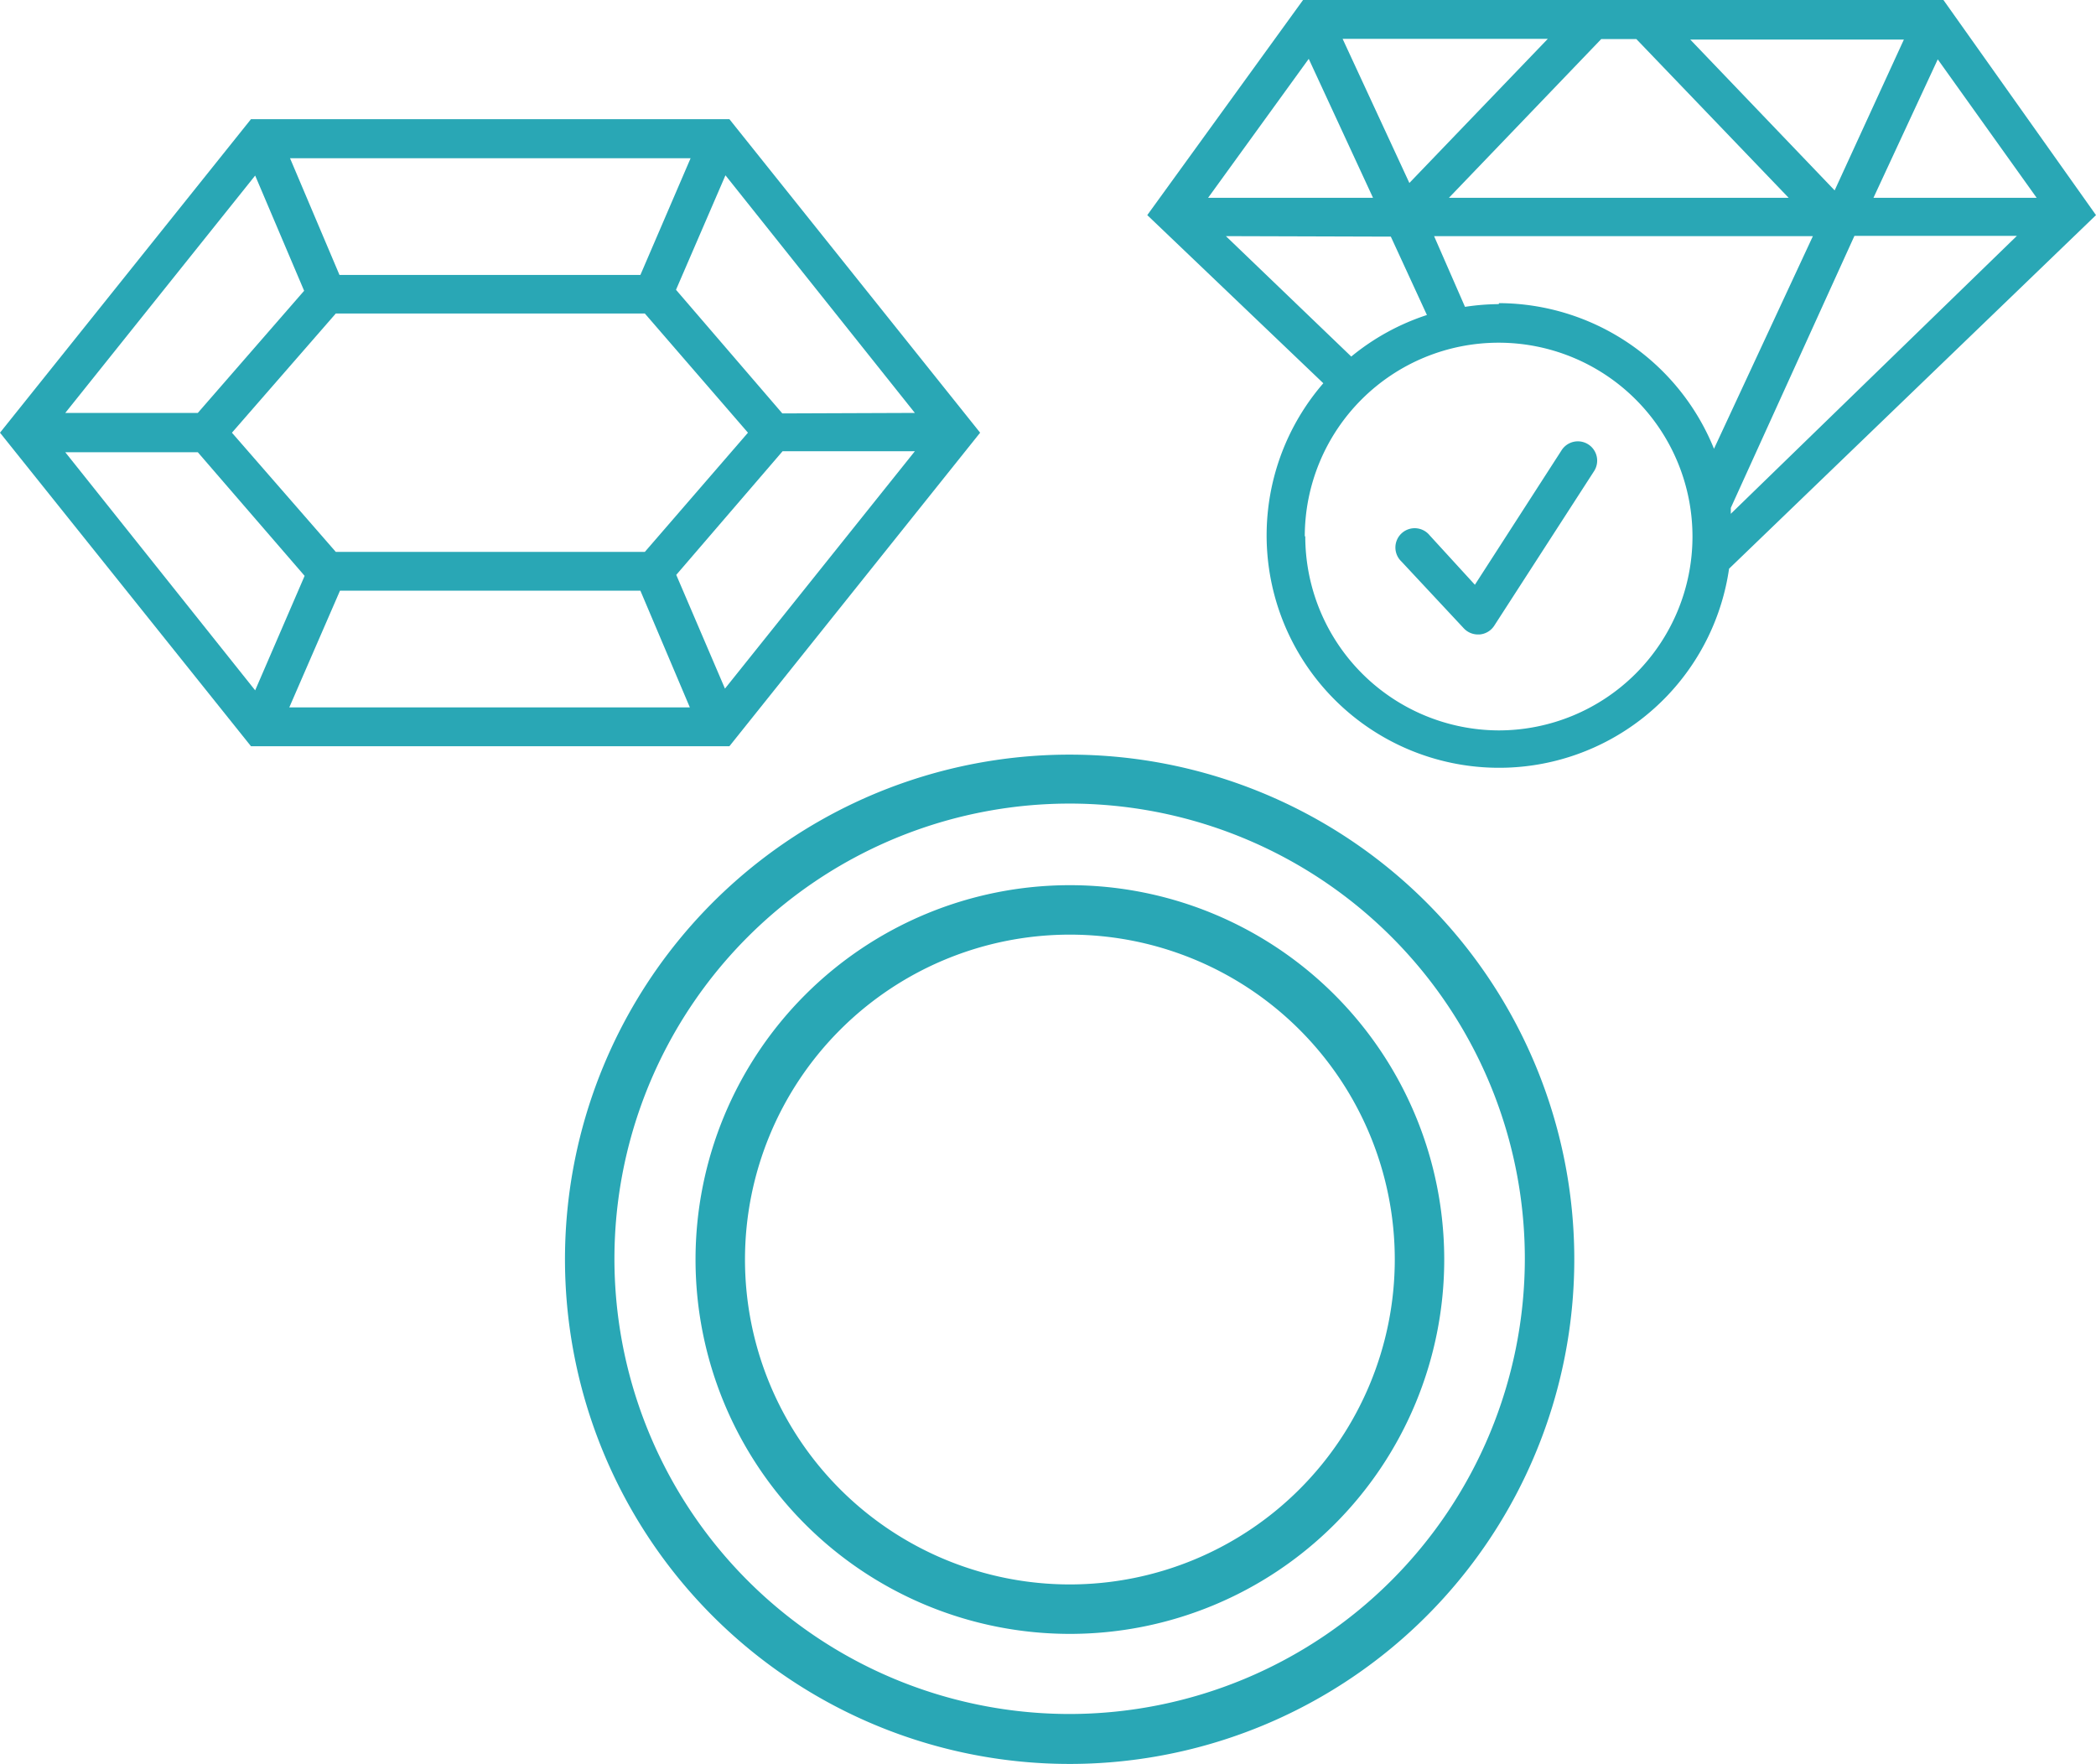
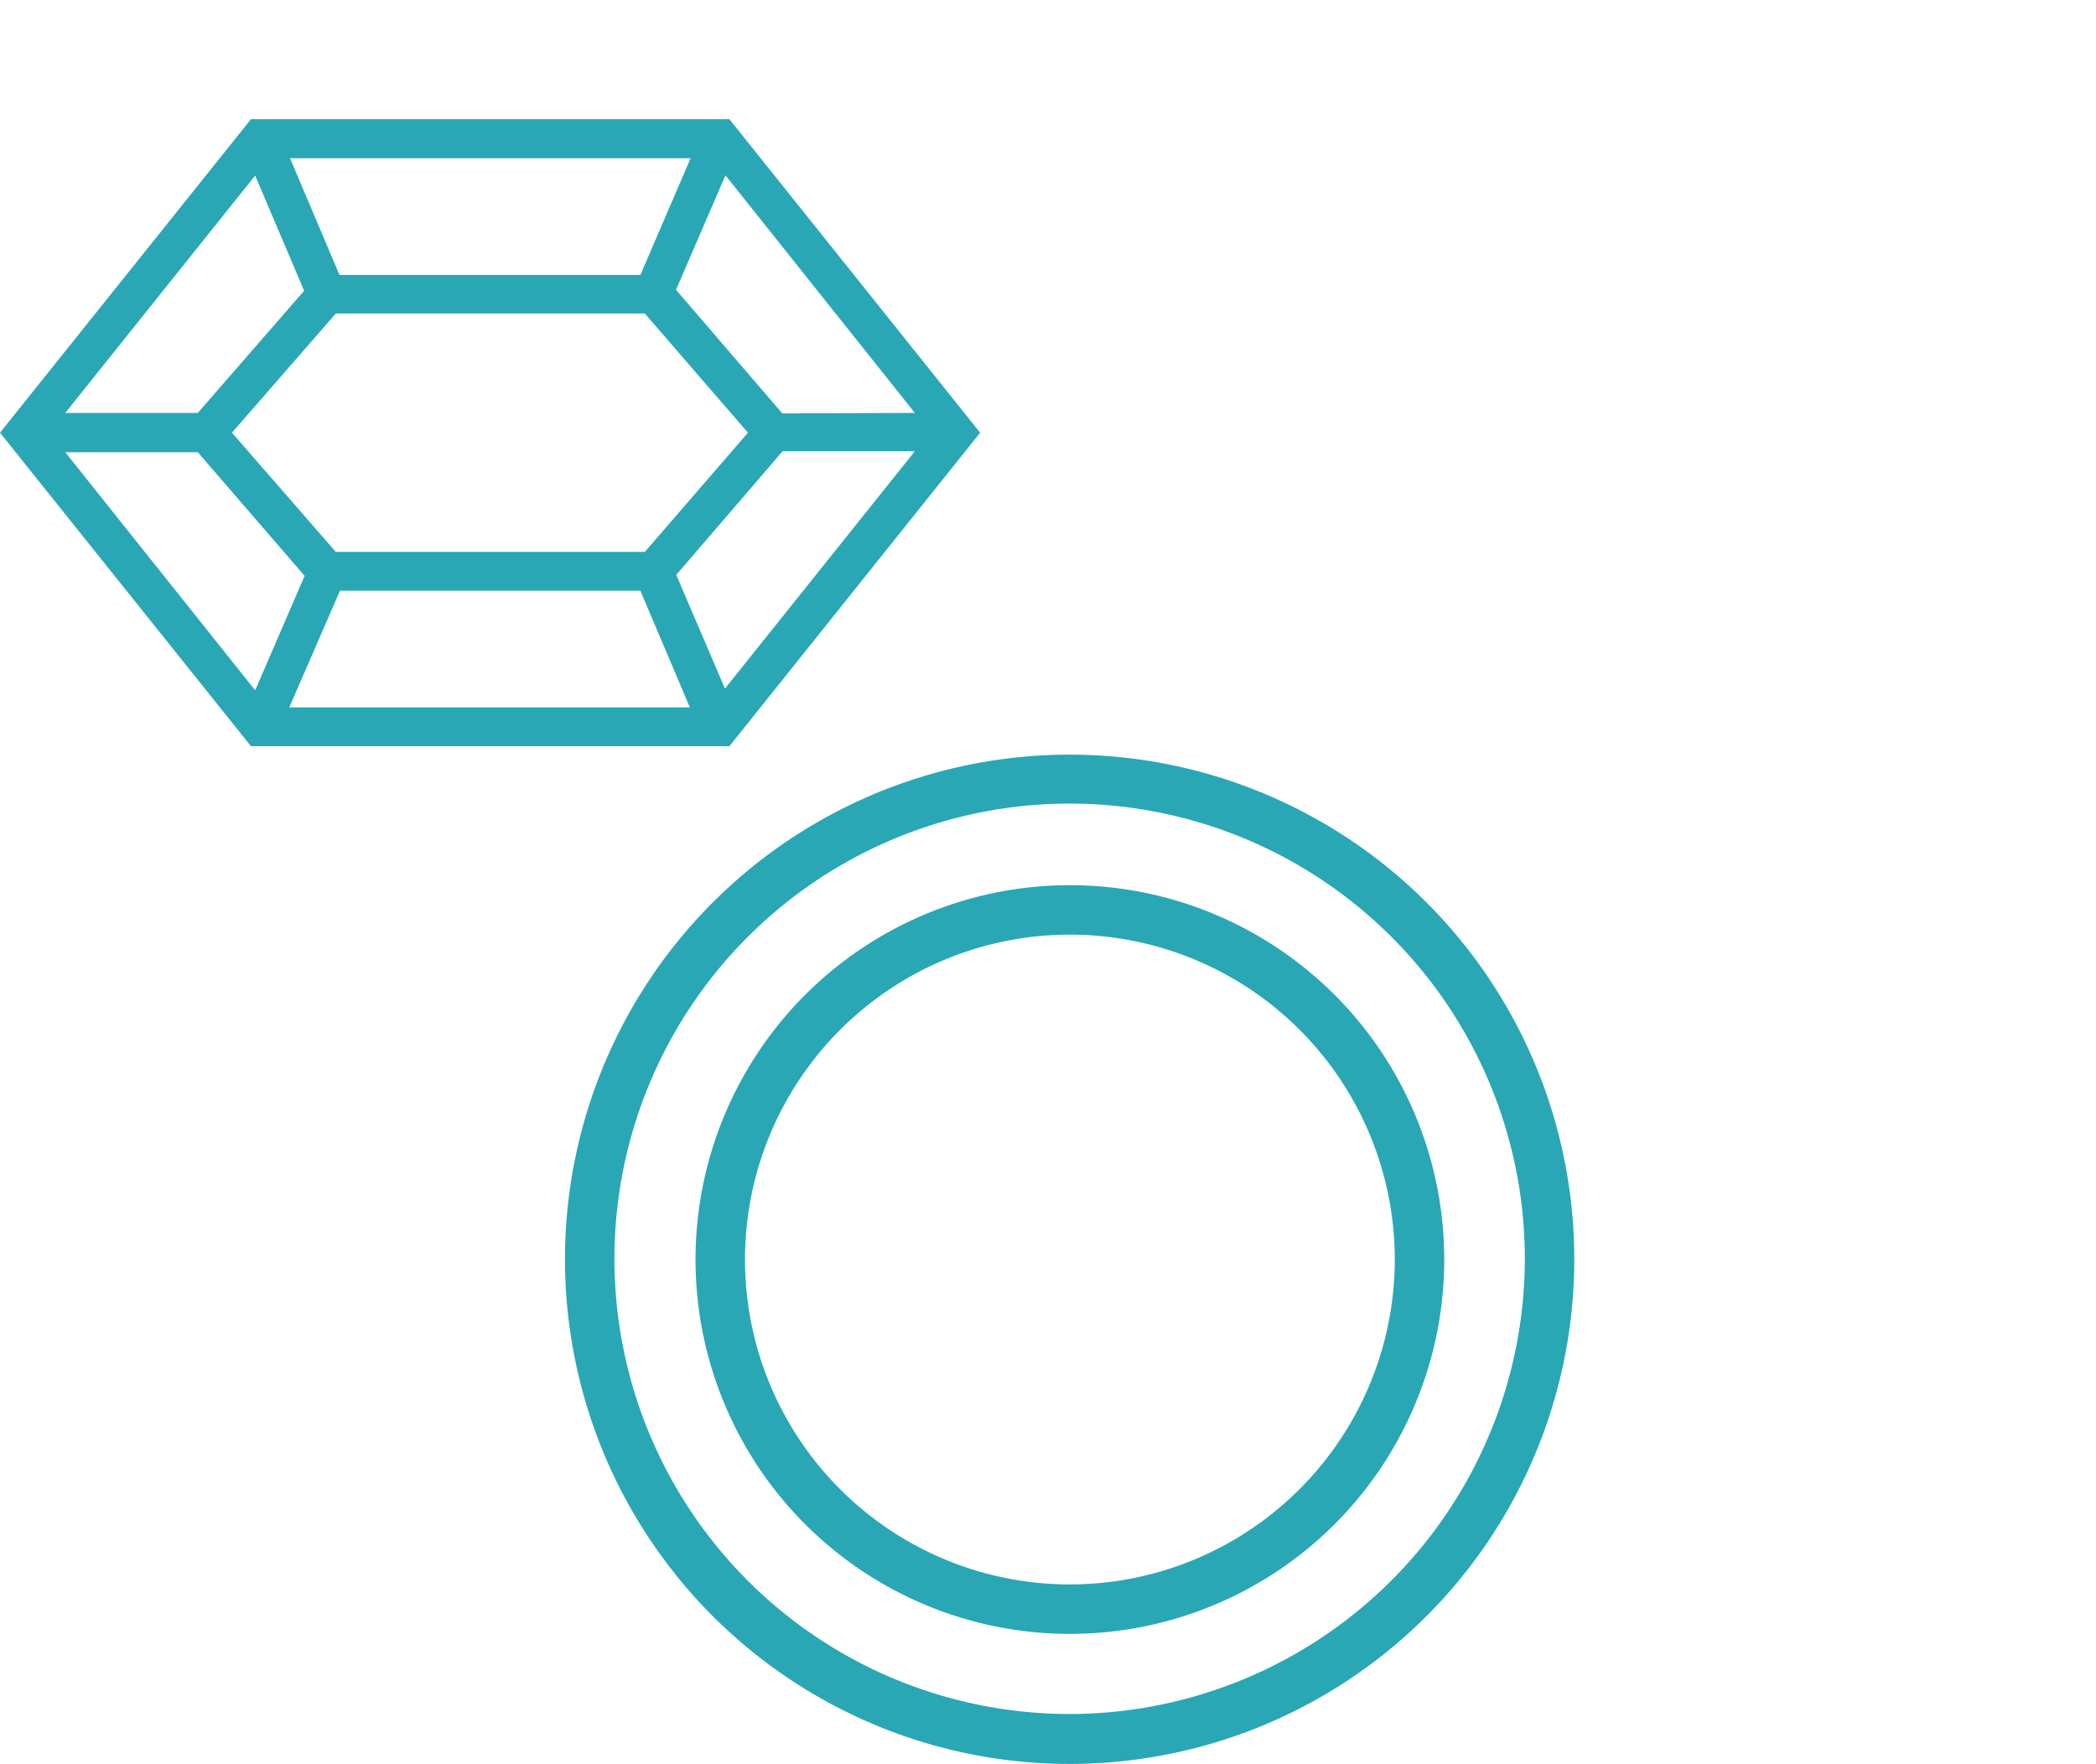
<svg xmlns="http://www.w3.org/2000/svg" viewBox="0 0 84.77 71.33">
  <path d="M43.27 35.8a15.14 15.14 0 1 0 15.14 15.14A15.14 15.14 0 0 0 43.27 35.8zm0 28.28a13.14 13.14 0 1 1 13.14-13.14 13.15 13.15 0 0 1-13.14 13.14zm0-33.56a20.41 20.41 0 1 0 20.4 20.41 20.41 20.41 0 0 0-20.4-20.41zm0 38.8a18.41 18.41 0 1 1 18.4-18.4 18.43 18.43 0 0 1-18.4 18.4zM39.64 17.5L29.5 4.82H10.15L0 17.5l10.15 12.68H29.5zm-8-.78l-4.3-5 2-4.63L37 16.7zm-5.56 5.6h-12.5l-4.2-4.82 4.2-4.82h12.5l4.17 4.82zM13.2 11.9zm12.7-.78H13.73l-2-4.72h16.2zm-13.6.64L8 16.7H2.64l7.68-9.6zm-4 5.75zm-.3.78l4.32 5-2 4.63-7.68-9.63zm5.75 5.6H25.9l2 4.72H11.7zm13.6-.64l4.3-5H37l-7.68 9.6zm11.28-5.74zM10.53 5.6zm0 23.78zm18.6 0z" fill="#29a7b5" />
  <path d="M10.53 5.6h-.01m.01 23.78h-.01" fill="none" />
-   <path d="M84.77 8.7L78.6 0H52.7l-6.3 8.7 7.12 6.8A9.4 9.4 0 1 0 69.93 23zm-32 13a7.84 7.84 0 1 1 7.84 7.84 7.85 7.85 0 0 1-7.82-7.86zm7.84-9.4a9.39 9.39 0 0 0-1.36.11L58 9.55h15.32l-4 8.6a9.42 9.42 0 0 0-8.69-5.89zm17.76-9.9l4 5.6h-6.6zM74.2 7.7l-5.84-6.1H77zm-1.86.3H58.6l6.16-6.42h1.42zM57 7.4l-2.7-5.83h8.3zm-1.47.6h-6.67l4.07-5.62zm.72 1.57l1.46 3.17a9.41 9.41 0 0 0-3.06 1.68l-5.07-4.87zM70 20.54l5-11h6.57L70 20.78v-.24zm-5.54-1.47a.781.781 0 1 0-1.31-.85l-3.5 5.43-1.83-2a.78.78 0 1 0-1.14 1.06l2.52 2.7a.78.78 0 0 0 .57.25h.07a.78.78 0 0 0 .59-.35z" fill="#29a7b5" />
</svg>